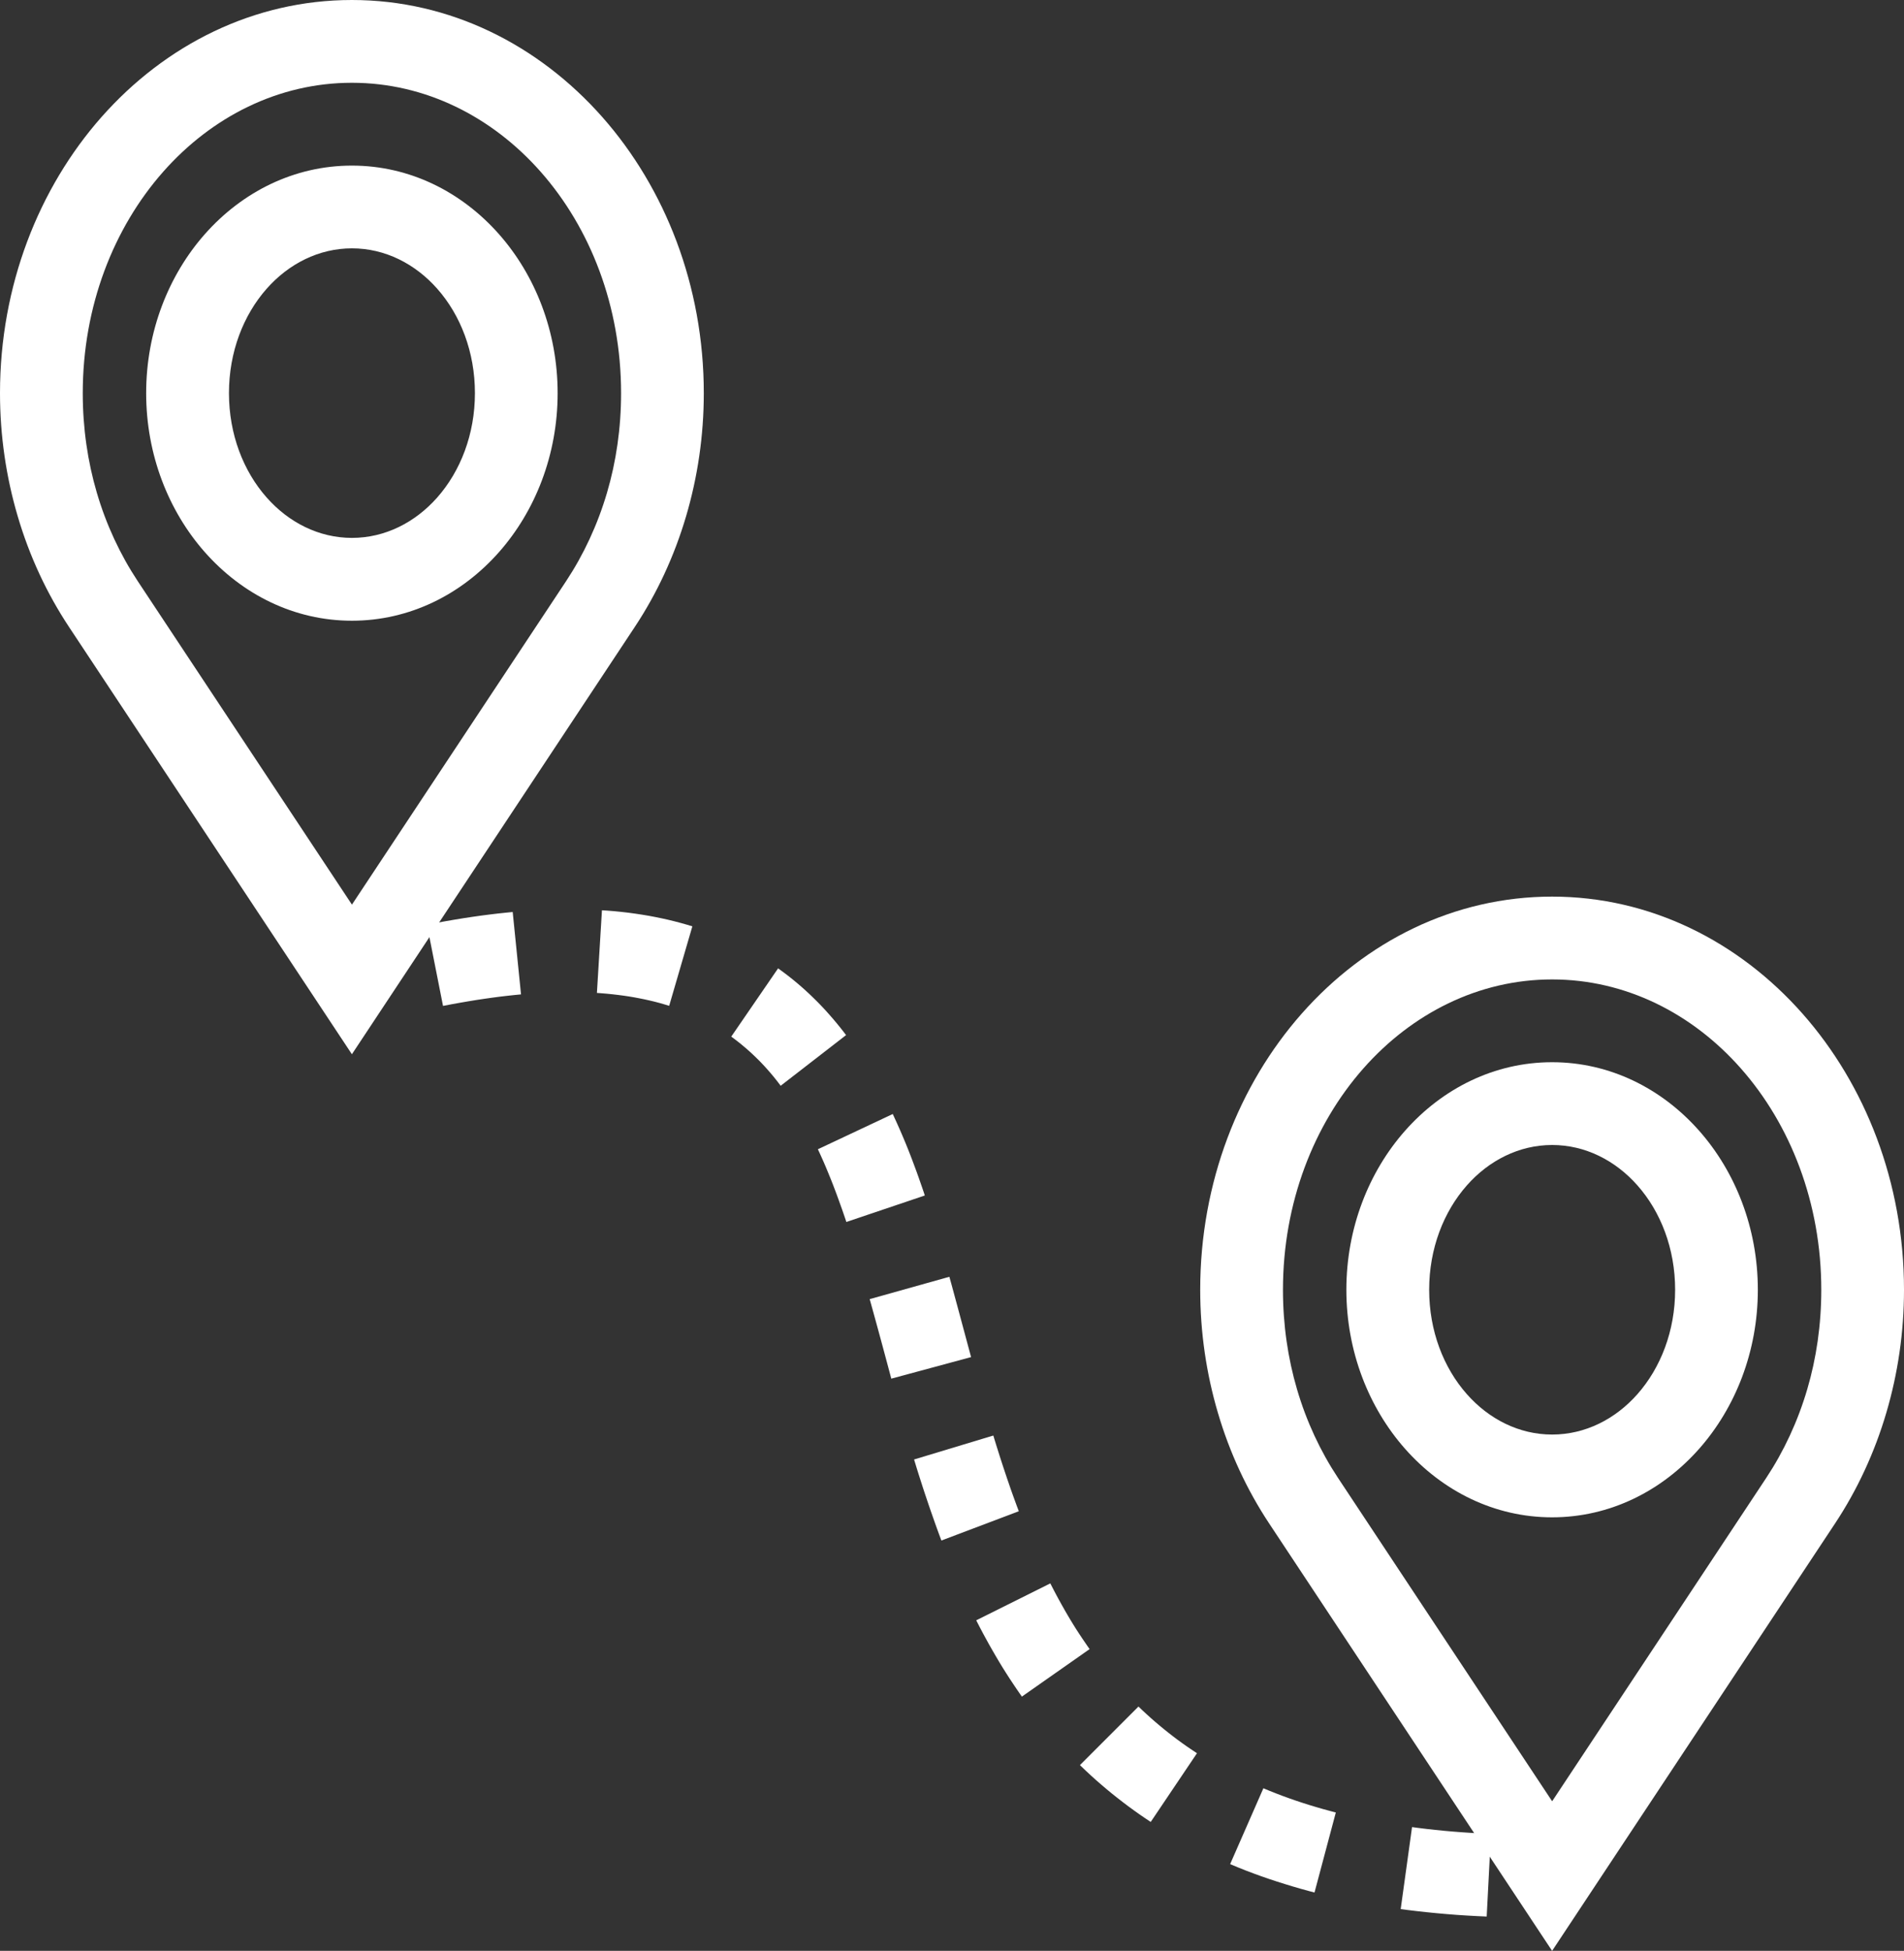
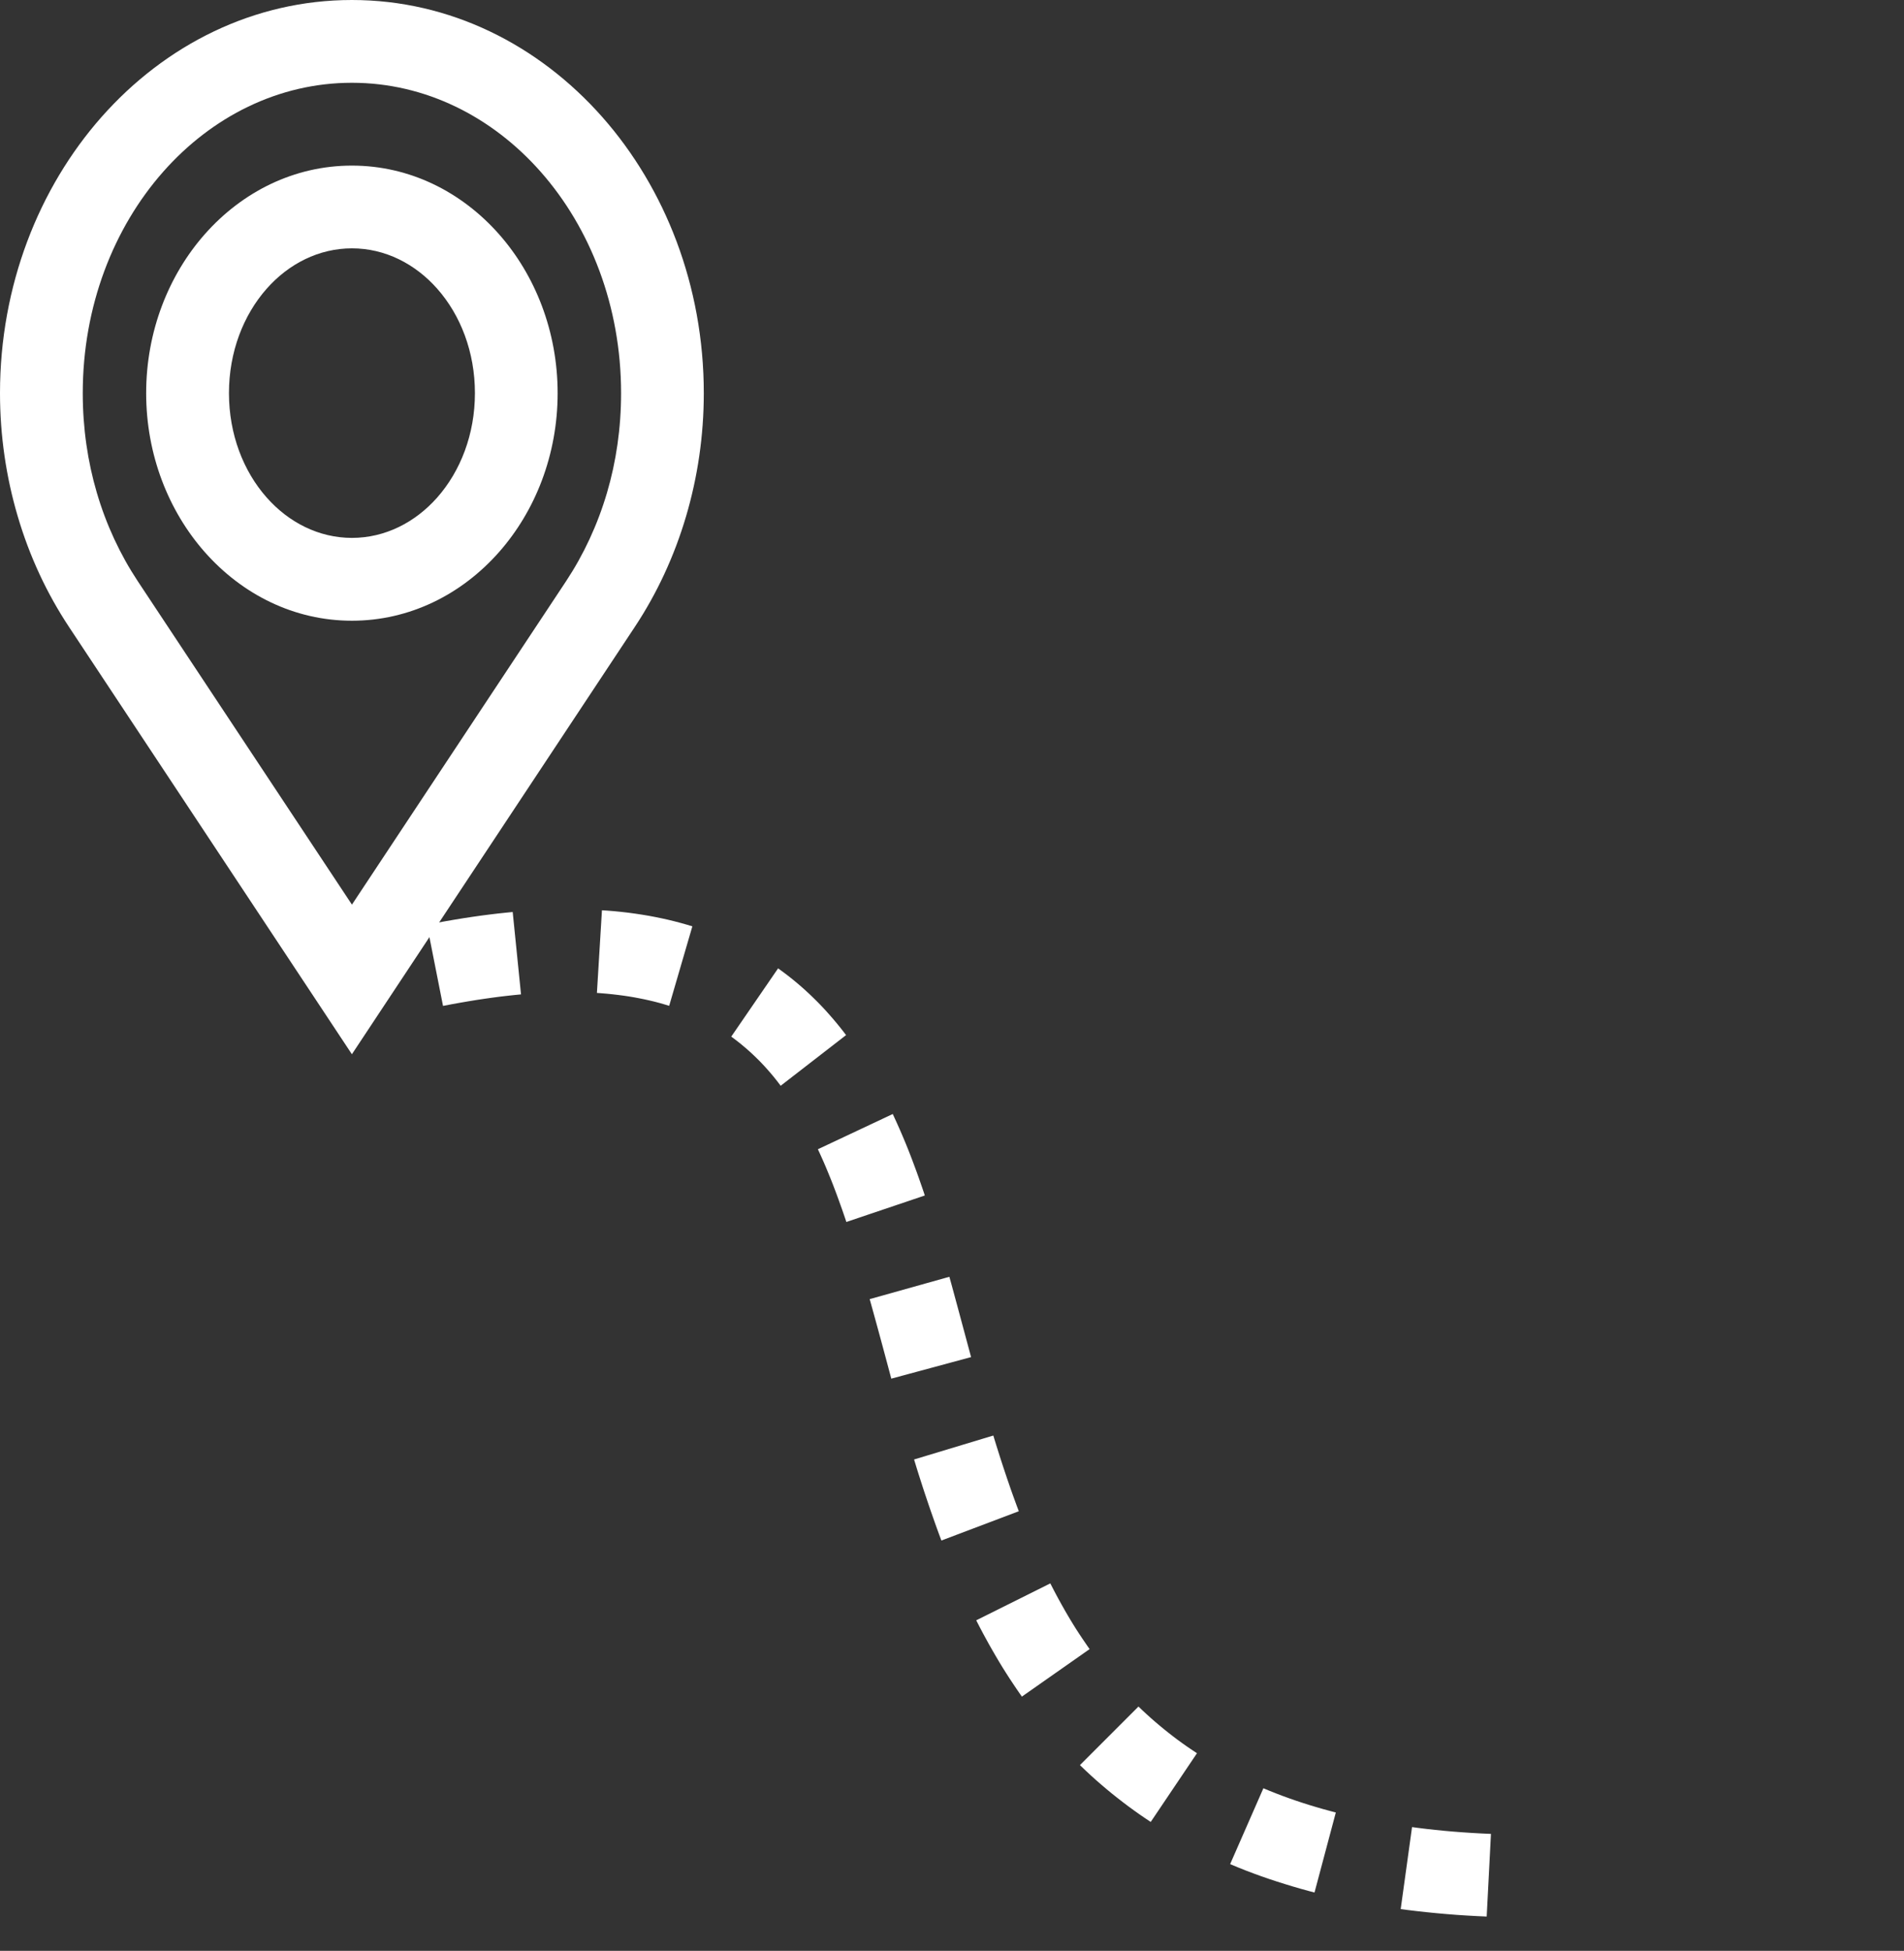
<svg xmlns="http://www.w3.org/2000/svg" id="Layer_2" viewBox="0 0 427.93 438.34">
  <rect x="0" y="0" width="427.93" height="438.34" fill="#333333" stroke="none" />
  <defs>
    <style>.cls-1{fill:#fff;stroke-width:0px;}</style>
  </defs>
  <g id="Layer_1-2">
    <g id="_259910744">
      <path id="_259911752" class="cls-1" d="M115.22,204.92l-1.34.13-1.9.2-1.92.23-1.94.25-1.97.28-1.99.3-2.01.33-2.04.35-2.06.38-2.09.4,3.61,18.25,1.92-.37,1.88-.34,1.86-.32,1.83-.3,1.8-.27,1.77-.25,1.74-.23,1.71-.2,1.68-.18,1.34-.13-1.87-18.51h0ZM335.09,412.06l-2.19-.1-2.13-.12-2.1-.14-2.07-.16-2.04-.18-2.01-.2-1.98-.22-1.95-.24-1.26-.17-2.55,18.43,1.47.19,2.16.26,2.18.24,2.21.22,2.24.2,2.27.18,2.29.15,2.32.13,2.19.1.96-18.58h0ZM300.23,407.25l-1.18-.31-1.62-.44-1.59-.46-1.56-.47-1.54-.49-1.51-.5-1.49-.52-1.46-.53-1.44-.55-1.42-.56-1.39-.58-.08-.03-7.47,17.04.33.14,1.64.68,1.66.66,1.69.64,1.71.62,1.73.6,1.76.58,1.78.56,1.8.55,1.83.53,1.85.51,1.18.31,4.79-17.98ZM268.99,393.91l-1.09-.72-1.1-.75-1.08-.76-1.06-.77-1.04-.79-1.03-.8-1.01-.81-.99-.82-.98-.83-.96-.84-.94-.85-.93-.86-.91-.87h.01s-13.16,13.16-13.16,13.16l.18.18,1.11,1.06,1.13,1.05,1.15,1.04,1.17,1.02,1.19,1.01,1.21,1,1.23.98,1.25.97,1.27.96,1.29.94,1.31.93,1.33.91,1.09.72,10.39-15.43ZM244.88,370.52l-.29-.41-.71-1.03-.7-1.03-.69-1.04-.68-1.05-.66-1.06-.65-1.07-.64-1.08-.63-1.09-.62-1.1-.61-1.1-.6-1.11-.59-1.12-.58-1.13-.17-.33-16.65,8.3.25.49.66,1.28.68,1.28.69,1.27.7,1.27.72,1.26.73,1.26.74,1.25.76,1.25.78,1.24.79,1.23.81,1.22.82,1.22.84,1.21.29.41,15.23-10.68h0ZM228.98,339.57h0s-.46-1.23-.46-1.23l-.45-1.23-.45-1.24-.44-1.24-.43-1.25-.43-1.25-.42-1.25-.42-1.26-.41-1.26-.41-1.27-.4-1.27-.4-1.27-.39-1.27-.22-.73-17.81,5.38.24.79.41,1.34.42,1.34.43,1.34.43,1.34.44,1.34.45,1.34.45,1.34.46,1.34.47,1.34.47,1.34.48,1.34.49,1.34.5,1.34h0s17.4-6.58,17.4-6.58h0ZM218.25,304.92l-.27-1.01-.35-1.3-.35-1.3-.35-1.3-.35-1.3-.35-1.3-.35-1.3-.35-1.3-.35-1.3-.35-1.29-.35-1.29-.35-1.29-.35-1.29-.36-1.29-.05-.18-17.91,5.02.04.14.35,1.26.35,1.26.35,1.27.35,1.27.35,1.28.35,1.28.35,1.29.35,1.29.35,1.3.35,1.3.35,1.3.35,1.31.35,1.31.27,1.01,17.96-4.85h0ZM207.85,268.6l-.17-.52-.42-1.24-.43-1.23-.43-1.23-.44-1.22-.45-1.21-.45-1.21-.46-1.2-.47-1.2-.48-1.19-.49-1.18-.5-1.18-.51-1.17-.52-1.17-.53-1.16-.45-.98-16.83,7.92.38.81.45,1,.45,1.01.44,1.02.43,1.03.43,1.05.43,1.06.42,1.07.41,1.08.41,1.09.4,1.1.4,1.11.4,1.12.39,1.13.39,1.14.17.52,17.63-5.95h0ZM190.16,232.58l-.57-.75-.78-.99-.79-.97-.81-.96-.83-.95-.84-.94-.86-.92-.88-.91-.9-.89-.91-.88-.93-.86-.95-.85-.97-.83-.99-.82-1.01-.8-1.03-.78-1.04-.76-.19-.14-10.53,15.34-.11-.08.75.55.73.56.72.57.71.59.7.6.69.61.68.63.67.64.66.65.65.67.64.68.63.7.62.71.61.72.6.74.59.75.57.75,14.71-11.39h0ZM155.61,208.14l-1.19-.36-1.39-.39-1.4-.37-1.43-.35-1.44-.32-1.46-.3-1.48-.28-1.5-.25-1.52-.23-1.54-.21-1.56-.18-1.58-.16-1.6-.13-1.23-.08-1.13,18.57.95.07,1.31.11,1.28.13,1.26.15,1.23.16,1.21.18,1.18.2,1.16.22,1.14.23,1.12.25,1.09.26,1.07.28,1.05.3,1.19.36,5.21-17.86h0Z" />
-       <path id="_259911656" class="cls-1" d="M348.84,340.93c-12.96,0-24.65-5.89-33.06-15.41-8.14-9.22-13.18-21.86-13.18-35.72s5.04-26.5,13.18-35.72c8.41-9.52,20.09-15.41,33.06-15.41s24.65,5.89,33.06,15.41c8.14,9.22,13.18,21.86,13.18,35.72s-5.04,26.5-13.18,35.72c-8.41,9.52-20.09,15.41-33.06,15.41h0ZM329.67,313.24c4.96,5.62,11.74,9.09,19.18,9.09s14.22-3.47,19.18-9.09c5.22-5.92,8.46-14.2,8.46-23.44s-3.23-17.52-8.46-23.44c-4.96-5.62-11.74-9.09-19.18-9.09s-14.22,3.47-19.18,9.09c-5.22,5.92-8.46,14.2-8.46,23.44s3.23,17.52,8.46,23.44h0Z" />
-       <path id="_259911608" class="cls-1" d="M348.84,220.07c-16.51,0-31.5,7.64-42.41,19.99-11.17,12.65-18.08,30.23-18.08,49.75,0,7.88,1.11,15.39,3.16,22.36,2.12,7.23,5.26,13.93,9.21,19.9l48.13,72.66,48.12-72.66c3.95-5.97,7.08-12.67,9.21-19.9,2.05-6.96,3.16-14.48,3.16-22.36,0-19.51-6.91-37.1-18.08-49.75-10.9-12.35-25.9-19.99-42.41-19.99h0ZM292.55,227.77c14.35-16.26,34.25-26.31,56.29-26.31s41.93,10.06,56.29,26.31c14.09,15.96,22.8,37.89,22.8,62.03,0,9.58-1.39,18.86-3.96,27.59-2.66,9.04-6.58,17.43-11.53,24.91l-55.86,84.35-7.74,11.69-7.74-11.69-55.86-84.35c-4.95-7.48-8.88-15.87-11.53-24.91-2.57-8.73-3.96-18.01-3.96-27.59,0-24.14,8.72-46.07,22.8-62.03h0Z" />
      <path id="_259911152" class="cls-1" d="M79.09,139.47c-12.96,0-24.65-5.89-33.06-15.41-8.14-9.22-13.18-21.86-13.18-35.72s5.04-26.5,13.18-35.72c8.41-9.52,20.09-15.41,33.06-15.41s24.65,5.89,33.06,15.41c8.14,9.22,13.18,21.86,13.18,35.72s-5.04,26.5-13.18,35.72c-8.41,9.52-20.09,15.41-33.06,15.41h0ZM59.92,111.77c4.96,5.62,11.74,9.09,19.18,9.09s14.22-3.47,19.18-9.09c5.22-5.92,8.46-14.2,8.46-23.44s-3.23-17.52-8.46-23.44c-4.96-5.62-11.74-9.09-19.18-9.09s-14.22,3.47-19.18,9.09c-5.22,5.92-8.46,14.2-8.46,23.44s3.23,17.52,8.46,23.44Z" />
      <path id="_259910912" class="cls-1" d="M79.09,18.6c-16.51,0-31.5,7.64-42.41,19.99-11.17,12.65-18.08,30.23-18.08,49.75,0,7.88,1.11,15.39,3.16,22.36,2.12,7.23,5.26,13.93,9.21,19.9l48.13,72.66,48.12-72.66c3.95-5.97,7.08-12.67,9.21-19.9,2.05-6.96,3.16-14.48,3.16-22.36,0-19.51-6.91-37.1-18.08-49.75-10.9-12.35-25.9-19.99-42.41-19.99h0ZM22.8,26.31C37.16,10.06,57.06,0,79.09,0s41.93,10.06,56.29,26.31c14.09,15.96,22.8,37.89,22.8,62.03,0,9.58-1.39,18.86-3.96,27.59-2.66,9.04-6.58,17.43-11.53,24.91l-55.86,84.35-7.74,11.69-7.74-11.69L15.49,140.84c-4.95-7.48-8.88-15.87-11.53-24.91-2.57-8.73-3.96-18.01-3.96-27.59,0-24.14,8.72-46.07,22.8-62.03h0Z" />
    </g>
  </g>
</svg>